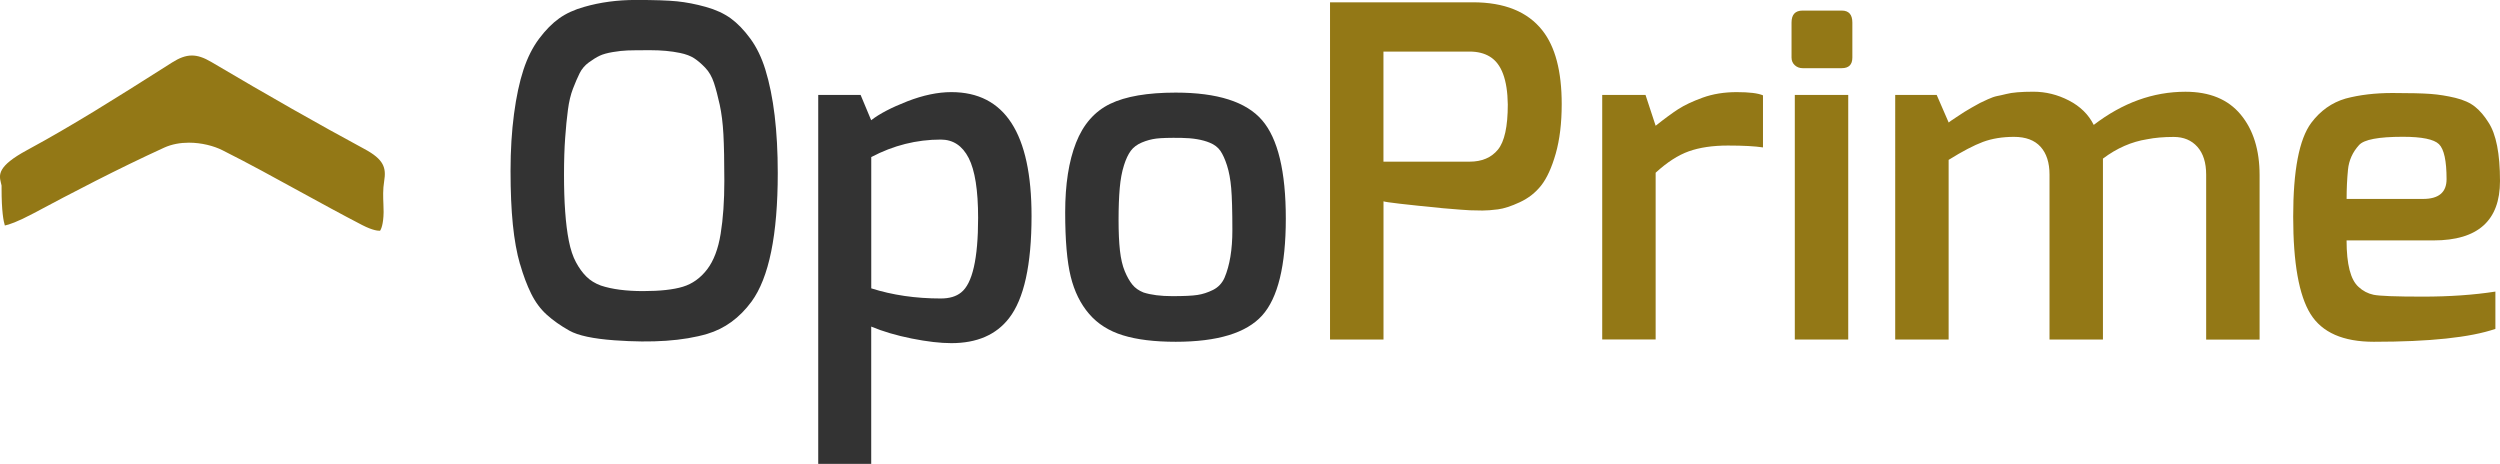
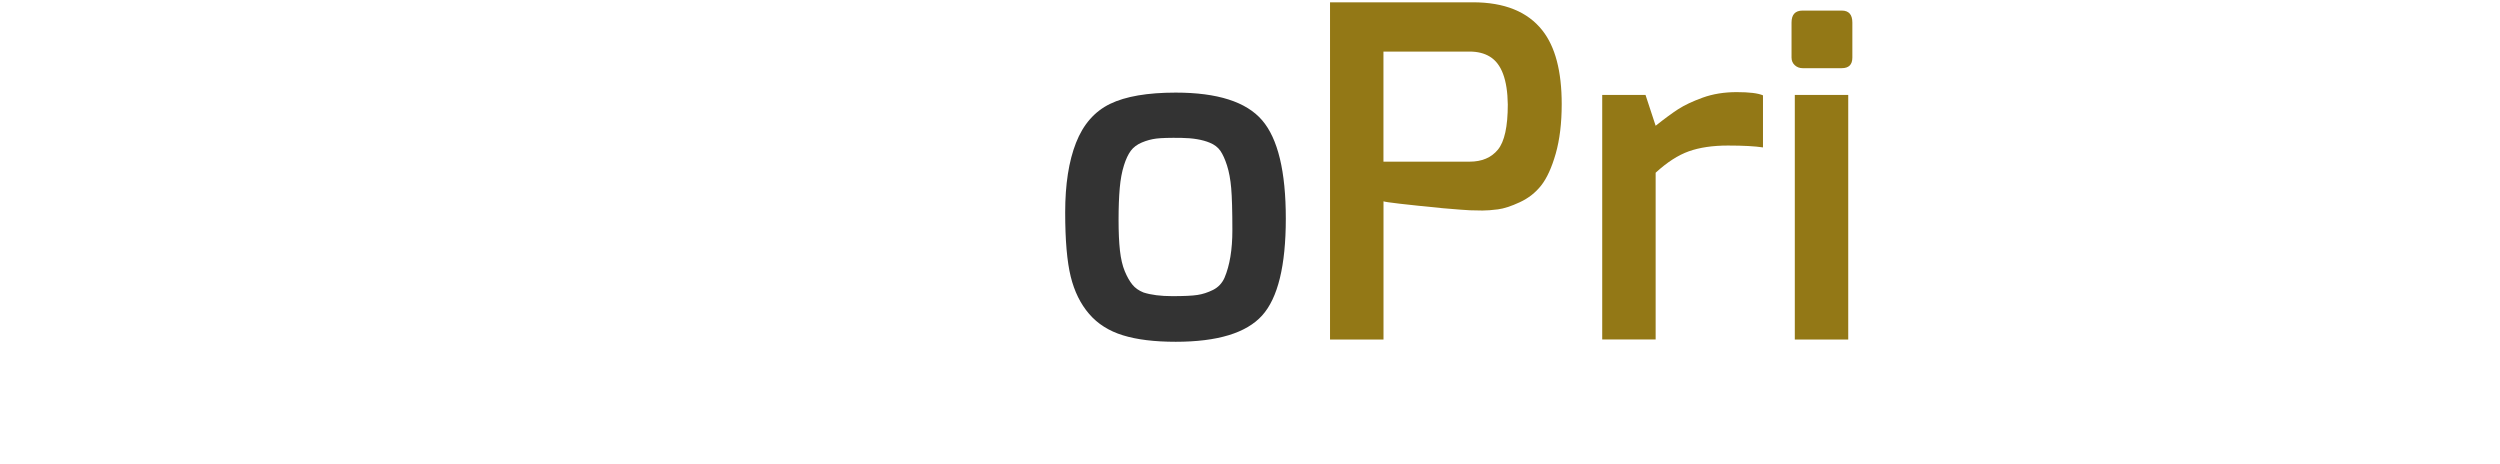
<svg xmlns="http://www.w3.org/2000/svg" id="Capa_2" data-name="Capa 2" viewBox="0 0 619.05 114.86">
  <defs>
    <style>
      .cls-1 {
        fill: #333;
      }

      .cls-1, .cls-2 {
        stroke-width: 0px;
      }

      .cls-2 {
        fill: #937816;
      }
    </style>
  </defs>
  <g id="Capa_1-2" data-name="Capa 1">
    <g>
-       <path class="cls-1" d="M128.76,65.41c-.8-2.77-1.39-6.05-1.77-9.81-.38-3.76-.57-8.19-.57-13.29s.29-9.79.86-14.09c.57-4.29,1.35-7.94,2.34-10.95.99-3,2.28-5.57,3.88-7.7,1.6-2.13,3.25-3.8,4.96-5.02,1.71-1.22,3.78-2.17,6.22-2.85,3.95-1.14,8.21-1.71,12.77-1.71s7.96.11,10.21.34c2.24.23,4.6.68,7.07,1.37,2.47.68,4.54,1.64,6.22,2.85,1.67,1.22,3.29,2.89,4.85,5.02,1.56,2.13,2.79,4.68,3.71,7.64,2.05,6.62,3.08,15.17,3.08,25.66,0,15.28-2.17,25.89-6.5,31.82-2.97,4.03-6.62,6.69-10.95,7.98-5.93,1.75-13.57,2.28-22.93,1.6-5.32-.38-9.07-1.18-11.23-2.4-2.17-1.22-4.03-2.53-5.59-3.94-1.56-1.41-2.85-3.15-3.88-5.25-1.03-2.09-1.94-4.52-2.74-7.3ZM140.63,27.2c-.27,2.02-.5,4.32-.68,6.9-.19,2.59-.29,5.61-.29,9.07s.09,6.54.29,9.24c.19,2.7.49,5.12.91,7.24.42,2.13,1.01,3.9,1.77,5.3.76,1.41,1.61,2.59,2.57,3.54.95.95,2.15,1.69,3.59,2.22,2.74.91,6.22,1.37,10.44,1.37s7.51-.36,9.87-1.08c2.36-.72,4.35-2.15,5.99-4.28,1.63-2.13,2.76-5.08,3.36-8.84.61-3.76.91-8.12.91-13.06s-.08-8.8-.23-11.58c-.15-2.77-.46-5.21-.91-7.3-.46-2.09-.93-3.9-1.43-5.42-.5-1.52-1.22-2.77-2.17-3.76-.95-.99-1.86-1.77-2.74-2.34-.88-.57-2.04-1.01-3.48-1.31-2.21-.46-4.66-.68-7.36-.68s-4.58.02-5.65.06c-1.07.04-2.28.17-3.65.4-1.37.23-2.45.53-3.25.91-.8.38-1.69.93-2.68,1.65-.99.72-1.75,1.62-2.28,2.68-.53,1.07-1.08,2.34-1.65,3.82-.57,1.48-.99,3.23-1.25,5.25Z" />
-       <path class="cls-1" d="M235.58,22.81c13.23,0,19.85,10.23,19.85,30.68,0,12.09-1.86,20.53-5.59,25.32-3.19,4.11-7.95,6.16-14.26,6.16-2.74,0-6.01-.38-9.81-1.14-3.8-.76-7.15-1.75-10.04-2.96v33.99h-13.12V23.5h10.49l2.62,6.27c2.05-1.6,5.04-3.15,8.95-4.68,3.92-1.52,7.55-2.28,10.89-2.28ZM232.96,73.91c2.13,0,3.8-.49,5.02-1.48,2.81-2.2,4.22-8.36,4.22-18.48,0-6.84-.78-11.79-2.34-14.83-1.56-3.04-3.86-4.56-6.9-4.56-6.01,0-11.75,1.45-17.22,4.33v32.51c5.25,1.67,10.99,2.51,17.22,2.51Z" />
      <path class="cls-1" d="M269.69,77.73c-2.13-2.47-3.65-5.55-4.56-9.24-.91-3.69-1.37-8.99-1.37-15.91s.89-12.66,2.68-17.22c1.79-4.56,4.6-7.77,8.44-9.64,3.84-1.86,9.26-2.79,16.25-2.79,10.34,0,17.47,2.28,21.39,6.84,3.92,4.56,5.87,12.68,5.87,24.35s-1.96,19.68-5.87,24.01c-3.92,4.33-11.05,6.5-21.39,6.5-5.25,0-9.6-.53-13.06-1.6-3.46-1.06-6.26-2.83-8.38-5.3ZM278.3,41c-.5,1.56-.84,3.42-1.03,5.59-.19,2.17-.29,4.77-.29,7.81s.11,5.59.34,7.64c.23,2.05.63,3.76,1.2,5.13.57,1.37,1.2,2.47,1.88,3.31.68.84,1.6,1.48,2.74,1.94,1.9.61,4.28.91,7.13.91s4.92-.09,6.22-.29c1.29-.19,2.58-.61,3.88-1.25,1.29-.65,2.24-1.65,2.85-3.02,1.29-3.04,1.94-6.96,1.94-11.75s-.1-8.27-.29-10.44c-.19-2.17-.53-4.03-1.03-5.59-.5-1.56-1.05-2.77-1.65-3.65-.61-.87-1.48-1.54-2.62-2-1.82-.76-4.18-1.16-7.07-1.2-2.89-.04-4.94.02-6.16.17-1.22.15-2.42.48-3.59.97-1.18.5-2.09,1.18-2.74,2.05-.65.88-1.22,2.09-1.71,3.65Z" />
      <path class="cls-2" d="M329.34,84.06V.57h35.36c7.83,0,13.57,2.32,17.22,6.96,3.19,4.03,4.79,10.11,4.79,18.25,0,4.72-.5,8.8-1.48,12.26-.99,3.46-2.19,6.08-3.59,7.87-1.41,1.79-3.18,3.18-5.3,4.16-2.13.99-3.94,1.58-5.42,1.77-1.48.19-2.76.29-3.82.29s-2.09-.02-3.08-.06c-.99-.04-3.23-.21-6.73-.51-9.28-.91-14.18-1.48-14.71-1.71v34.22h-13.23ZM363.9,12.77h-21.33v27.26h21.33c3.04,0,5.38-.99,7.01-2.97,1.63-1.98,2.45-5.7,2.45-11.18-.08-6.16-1.56-10.11-4.45-11.86-1.37-.84-3.04-1.25-5.02-1.25Z" />
      <path class="cls-2" d="M415.57,27.03c1.52-.99,3.54-1.94,6.04-2.85,2.51-.91,5.32-1.37,8.44-1.37s5.28.27,6.5.8v12.89c-1.98-.3-4.87-.46-8.67-.46s-7.03.48-9.7,1.43c-2.66.95-5.4,2.72-8.21,5.3v41.29h-13.23V23.5h10.72l2.51,7.64c2.2-1.75,4.07-3.12,5.59-4.11Z" />
      <path class="cls-2" d="M456.06,2.62c1.75,0,2.62.99,2.62,2.97v8.67c0,1.75-.88,2.62-2.62,2.62h-9.7c-.76,0-1.41-.25-1.94-.74-.53-.49-.8-1.12-.8-1.88V5.59c0-1.98.91-2.97,2.74-2.97h9.7ZM444.43,84.06V23.5h13.23v60.57h-13.23Z" />
-       <path class="cls-2" d="M520.73,39.24v44.83h-13.23v-40.83c0-2.97-.74-5.26-2.22-6.9-1.48-1.63-3.67-2.45-6.56-2.45s-5.46.42-7.7,1.25c-2.24.84-5.08,2.32-8.5,4.45v44.48h-13.23V23.5h10.27l2.97,6.84c.15-.15.78-.59,1.88-1.31,1.1-.72,1.77-1.16,2-1.31.23-.15.84-.51,1.82-1.08s1.67-.95,2.05-1.14c.38-.19,1.03-.49,1.94-.91.91-.42,1.67-.68,2.28-.8.61-.11,1.37-.29,2.28-.51,1.44-.38,3.69-.57,6.73-.57s5.97.72,8.78,2.17c2.81,1.45,4.87,3.46,6.16,6.05,7.15-5.48,14.71-8.21,22.7-8.21,6.01,0,10.57,1.88,13.69,5.65,3.12,3.76,4.68,8.77,4.68,15v40.72h-13.23v-40.83c0-2.97-.72-5.26-2.17-6.9-1.45-1.63-3.4-2.45-5.87-2.45s-4.66.19-6.56.57c-3.88.61-7.53,2.21-10.95,4.79Z" />
-       <path class="cls-2" d="M572.29,30.45c2.28-3.04,5.13-5.06,8.55-6.05,3.42-.91,7.28-1.37,11.58-1.37s7.45.08,9.47.23c2.01.15,4.05.48,6.1.97,2.05.5,3.69,1.24,4.9,2.22,1.22.99,2.32,2.28,3.31,3.88,1.9,2.89,2.85,7.72,2.85,14.49,0,9.81-5.48,14.71-16.43,14.71h-21.56c0,5.93.99,9.77,2.97,11.52,1.06.99,2.3,1.64,3.71,1.94,1.41.3,5.46.46,12.15.46s12.7-.42,18.02-1.25v9.24c-6.24,2.13-16.27,3.19-30.11,3.19-7.6,0-12.83-2.3-15.68-6.9-2.85-4.6-4.28-12.62-4.28-24.07s1.48-19.18,4.45-23.21ZM605.82,44.37c0-4.56-.63-7.45-1.88-8.67-1.25-1.22-4.24-1.83-8.95-1.83-6.01,0-9.62.68-10.84,2.05-1.6,1.75-2.51,3.78-2.74,6.1-.23,2.32-.34,4.73-.34,7.24h18.93c3.88,0,5.82-1.63,5.82-4.9Z" />
    </g>
-     <path class="cls-2" d="M46.79,35.33c3.11,0,6.15.79,8.33,1.89,6.5,3.27,12.94,6.8,19.16,10.22,5.04,2.76,10.24,5.61,15.39,8.28,2.77,1.43,4.1,1.44,4.45,1.41.2-.29.83-1.48.87-4.63,0-.67-.02-1.33-.05-1.99-.07-1.69-.15-3.6.19-5.66.54-3.32-.06-5.37-4.91-7.97-11.47-6.19-23.51-13.03-37.89-21.53-3.68-2.17-6.12-2.14-9.69.11l-2.57,1.63c-10.78,6.83-21.92,13.89-33.4,20.1C-.74,41.19-.23,43.34.22,45.23l.17.73v.75c0,5.57.47,8.06.81,9.13.99-.2,3.07-.87,7.11-3.02,9.44-5.04,20.67-10.92,32.34-16.26,1.91-.87,4.04-1.23,6.13-1.23Z" />
  </g>
</svg>